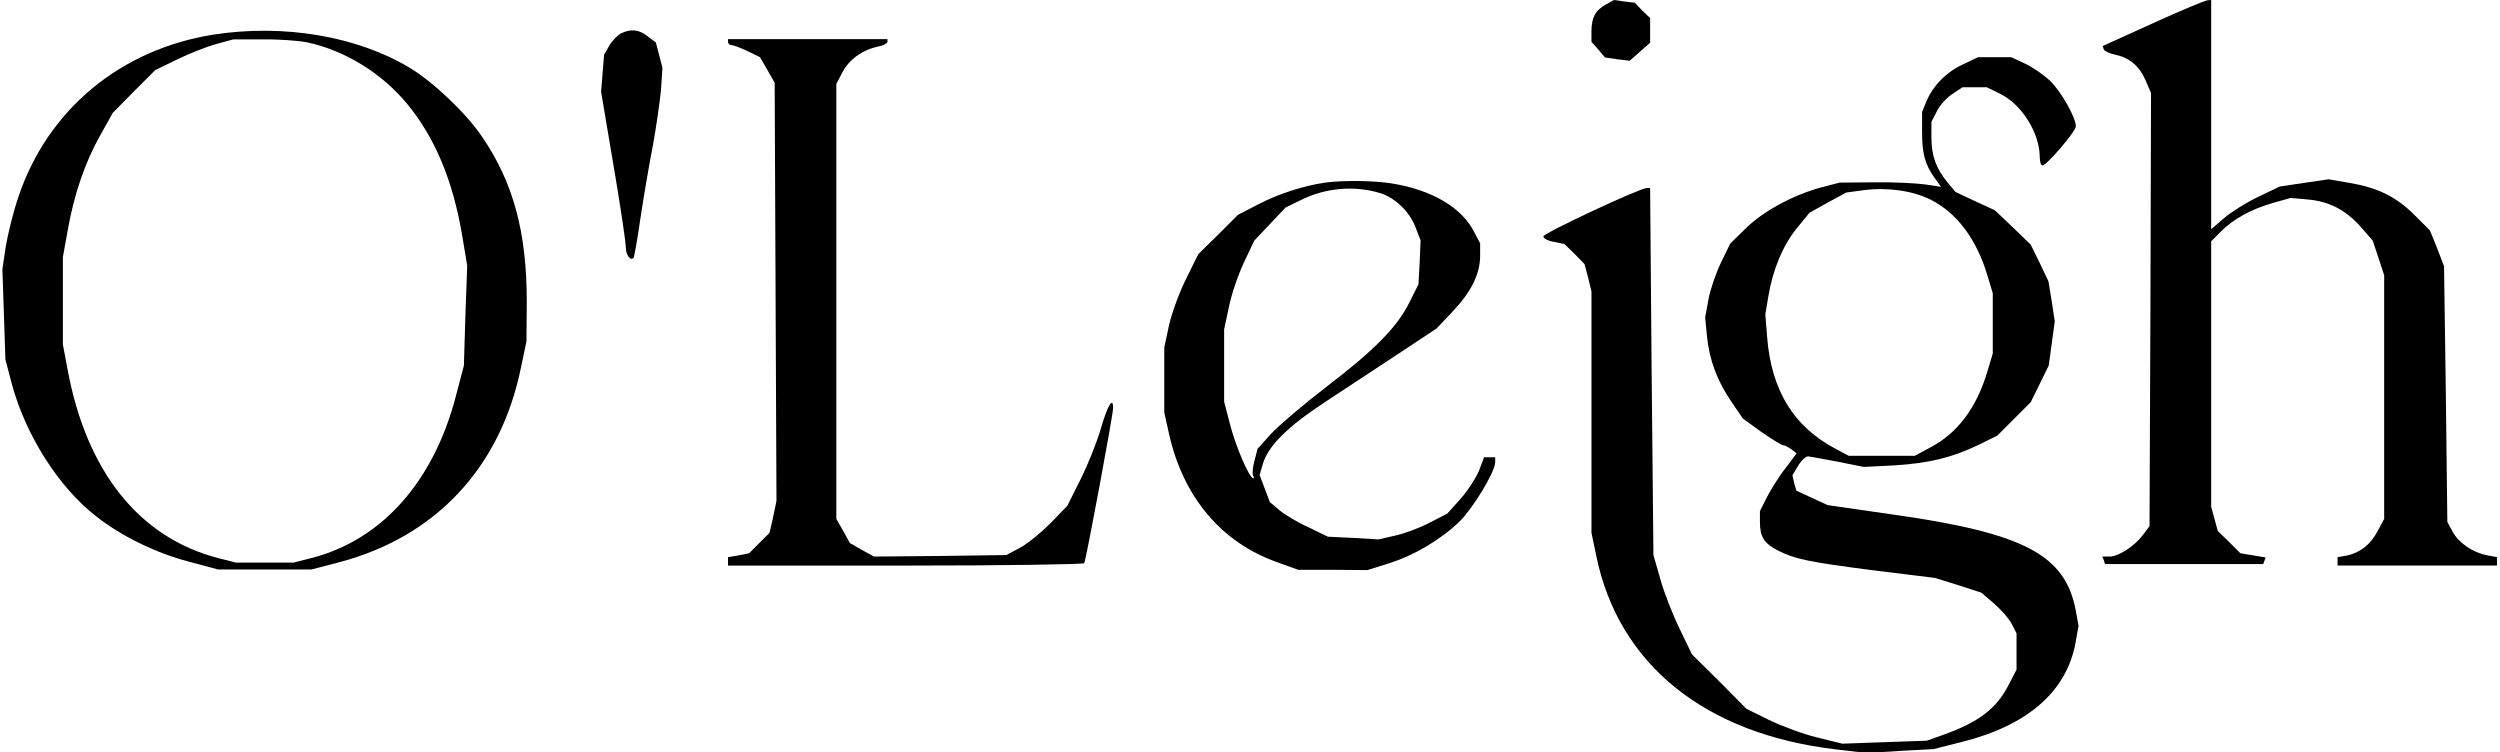
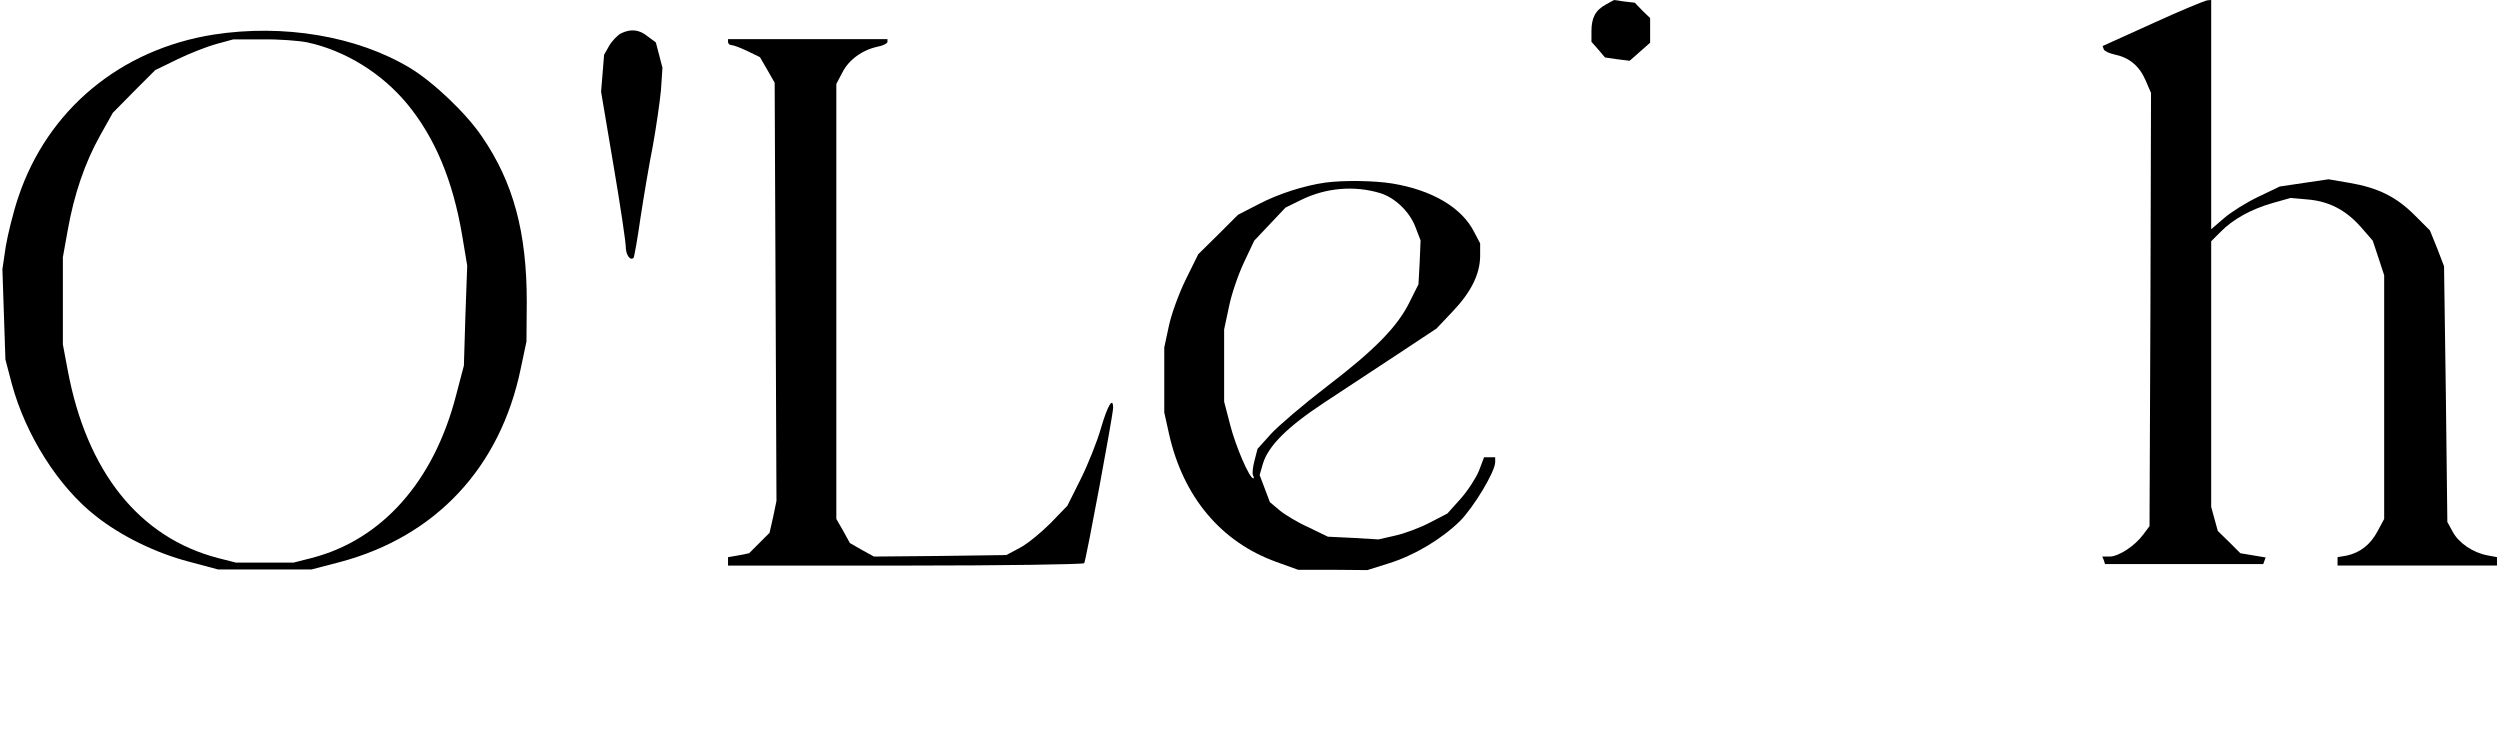
<svg xmlns="http://www.w3.org/2000/svg" version="1.0" width="831pt" height="250pt" viewBox="0 0 831 250" preserveAspectRatio="xMidYMid meet">
  <g transform="translate(0,250) scale(0.1,-0.1)" fill="#000000" stroke="none">
    <path d="M5338 2485 c-35 -19 -48 -44 -48 -89 l0 -35 23 -26 22 -26 41 -6 41 -5 34 30 34 30 0 41 0 41 -26 25 -25 26 -35 4 -34 5 -27 -15z" />
    <path d="M7157 2423 l-168 -76 4 -11 c2 -6 18 -13 35 -17 49 -10 82 -37 103 -84 l19 -44 -2 -720 -3 -720 -21 -28 c-28 -38 -82 -73 -111 -73 l-25 0 5 -12 4 -13 263 0 263 0 4 11 4 11 -42 7 -42 7 -37 37 -38 37 -11 40 -11 40 0 442 0 441 31 31 c42 43 103 76 173 96 l60 17 56 -5 c72 -6 127 -35 177 -91 l40 -46 19 -57 19 -58 0 -405 0 -405 -22 -41 c-24 -45 -58 -71 -103 -81 l-30 -5 0 -14 0 -14 265 0 265 0 0 14 0 14 -32 6 c-48 9 -95 41 -115 78 l-18 33 -5 425 -6 425 -23 60 -24 59 -51 51 c-61 61 -122 91 -216 107 l-70 12 -81 -12 -81 -12 -71 -34 c-40 -19 -91 -51 -114 -71 l-43 -37 0 381 0 381 -12 -1 c-7 0 -89 -34 -181 -76z" />
    <path d="M710 2385 c-310 -49 -552 -250 -649 -540 -17 -50 -35 -124 -42 -165 l-11 -75 5 -150 5 -150 21 -80 c46 -171 155 -343 279 -440 83 -66 199 -123 310 -152 l97 -26 155 0 155 0 96 25 c318 85 532 314 600 643 l19 90 1 132 c0 230 -44 396 -149 549 -52 77 -161 181 -239 228 -176 106 -420 147 -653 111z m312 -26 c125 -27 247 -102 332 -205 92 -112 151 -253 182 -435 l17 -102 -6 -166 -5 -166 -26 -99 c-74 -287 -247 -481 -481 -541 l-59 -15 -96 0 -96 0 -59 15 c-262 68 -437 287 -500 625 l-16 85 0 145 0 145 16 89 c21 119 57 225 108 316 l42 75 70 71 71 71 74 36 c41 20 100 43 130 51 l55 15 97 0 c53 1 121 -4 150 -10z" />
-     <path d="M2064 2389 c-11 -6 -29 -24 -39 -41 l-17 -30 -5 -62 -5 -61 41 -243 c23 -134 41 -257 41 -272 0 -27 15 -48 26 -37 2 2 13 62 23 133 11 72 29 179 41 239 11 61 23 144 27 185 l5 75 -11 42 -11 42 -27 20 c-28 23 -56 26 -89 10z" />
+     <path d="M2064 2389 c-11 -6 -29 -24 -39 -41 l-17 -30 -5 -62 -5 -61 41 -243 c23 -134 41 -257 41 -272 0 -27 15 -48 26 -37 2 2 13 62 23 133 11 72 29 179 41 239 11 61 23 144 27 185 l5 75 -11 42 -11 42 -27 20 c-28 23 -56 26 -89 10" />
    <path d="M2420 2360 c0 -5 5 -10 12 -10 6 0 30 -9 53 -20 l41 -20 25 -43 24 -42 3 -695 3 -695 -11 -53 -12 -53 -34 -34 -34 -34 -35 -7 -35 -6 0 -14 0 -14 589 0 c325 0 592 4 595 8 6 10 96 493 96 516 0 39 -18 9 -40 -66 -13 -46 -44 -123 -68 -171 l-44 -88 -56 -58 c-32 -32 -77 -69 -102 -82 l-45 -24 -220 -3 -220 -2 -40 22 -40 23 -22 40 -23 40 0 723 0 723 20 38 c21 42 66 75 118 86 17 3 32 11 32 16 l0 9 -265 0 -265 0 0 -10z" />
-     <path d="M6525 2286 c-55 -25 -100 -71 -122 -124 l-14 -34 0 -66 c0 -72 9 -108 42 -154 l21 -29 -53 8 c-30 4 -106 8 -169 7 l-115 -1 -65 -17 c-91 -25 -191 -79 -249 -137 l-50 -49 -30 -62 c-17 -35 -36 -90 -42 -123 l-11 -60 6 -63 c8 -80 35 -151 83 -220 l36 -53 62 -45 c35 -24 67 -44 72 -44 5 0 17 -6 27 -13 l18 -14 -36 -48 c-21 -26 -48 -70 -62 -96 l-24 -48 0 -36 c0 -49 14 -71 58 -94 59 -30 104 -39 321 -67 l203 -25 77 -24 77 -25 42 -36 c23 -20 50 -50 59 -68 l16 -31 0 -60 0 -61 -26 -50 c-40 -79 -99 -124 -216 -166 l-56 -20 -141 -5 -140 -5 -85 21 c-46 11 -118 38 -159 58 l-75 37 -90 91 -91 90 -41 85 c-23 47 -52 121 -64 165 l-23 80 -6 610 -5 610 -11 0 c-23 0 -344 -150 -344 -161 0 -6 16 -15 35 -18 l35 -7 34 -33 33 -34 12 -45 11 -46 0 -401 0 -401 16 -77 c74 -360 361 -592 797 -643 l102 -12 111 7 111 6 95 24 c219 55 347 168 377 329 l10 57 -9 50 c-35 186 -171 258 -610 320 l-215 31 -52 24 -52 24 -7 25 -6 26 19 32 c11 18 26 32 34 31 8 -1 52 -9 99 -18 l85 -17 100 5 c116 7 194 26 281 68 l63 31 55 55 56 56 30 61 30 61 10 73 10 74 -10 66 -11 67 -29 61 -30 61 -59 57 -60 57 -65 30 -66 31 -26 31 c-38 46 -54 89 -54 149 l0 53 18 35 c9 19 32 45 51 57 l34 23 40 0 41 0 43 -21 c73 -35 133 -131 133 -211 0 -15 4 -28 9 -28 14 0 111 113 111 130 0 30 -49 116 -86 152 -22 20 -59 46 -84 57 l-45 21 -55 0 -55 0 -50 -24z m-107 -450 c87 -44 152 -131 188 -251 l18 -60 0 -100 0 -100 -18 -60 c-36 -121 -100 -206 -191 -253 l-50 -27 -110 0 -110 0 -45 24 c-138 73 -212 194 -226 370 l-6 76 10 60 c15 90 49 171 96 228 l41 50 61 34 61 33 59 8 c78 10 163 -2 222 -32z" />
    <path d="M4405 1893 c-70 -10 -155 -37 -220 -71 l-70 -36 -66 -66 -66 -65 -42 -85 c-23 -47 -48 -116 -56 -155 l-15 -70 0 -108 0 -108 16 -72 c47 -209 173 -359 357 -425 l72 -26 115 0 115 -1 70 22 c87 27 175 80 237 140 46 46 118 165 118 197 l0 16 -19 0 -18 0 -17 -45 c-10 -24 -37 -66 -61 -93 l-44 -49 -58 -30 c-32 -17 -83 -36 -114 -43 l-57 -13 -84 5 -84 4 -64 31 c-36 16 -79 42 -97 57 l-32 27 -17 45 -17 45 11 38 c18 59 81 122 204 203 62 41 172 113 243 160 l130 86 53 56 c62 65 91 124 92 184 l0 43 -20 38 c-41 81 -139 139 -272 161 -62 10 -163 11 -223 3z m183 -35 c49 -15 98 -62 117 -113 l17 -44 -3 -73 -4 -73 -29 -58 c-40 -82 -115 -159 -276 -282 -77 -59 -160 -130 -185 -157 l-45 -50 -10 -39 c-6 -22 -8 -44 -5 -49 3 -6 4 -10 1 -10 -13 0 -59 107 -77 178 l-20 77 0 120 0 120 16 75 c8 41 31 108 50 148 l34 72 52 55 52 55 53 26 c82 40 176 48 262 22z" />
  </g>
</svg>